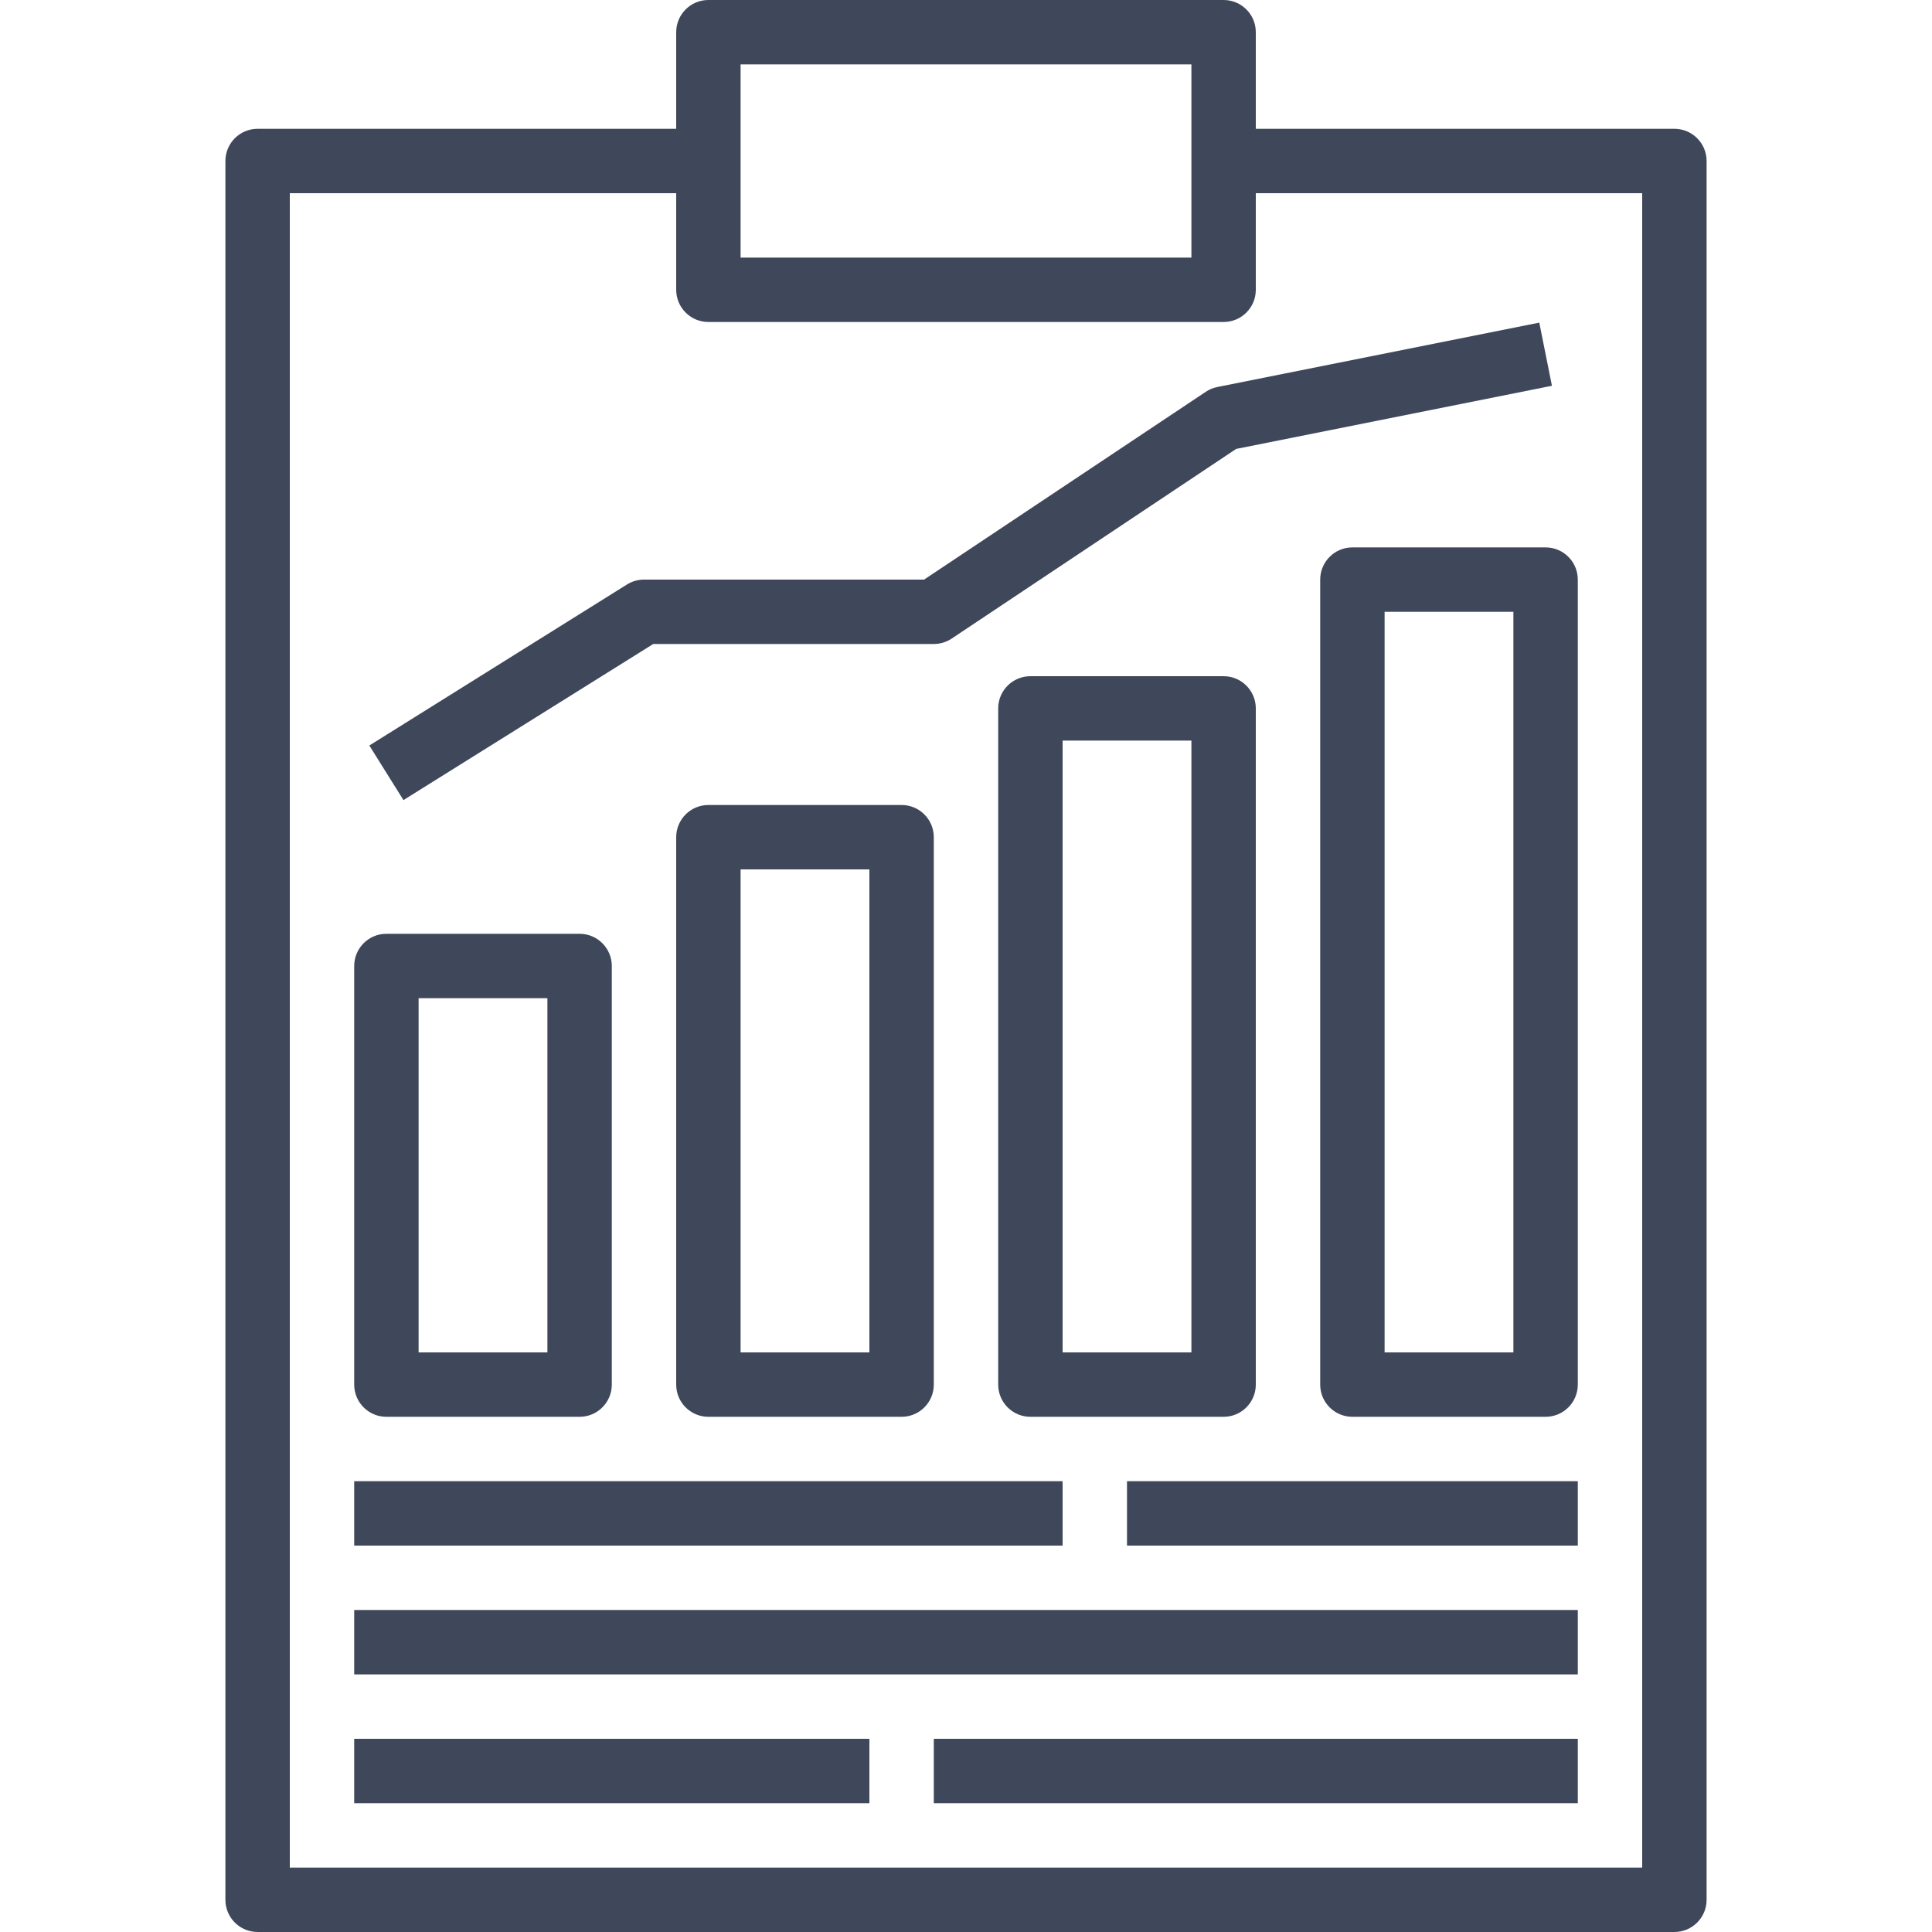
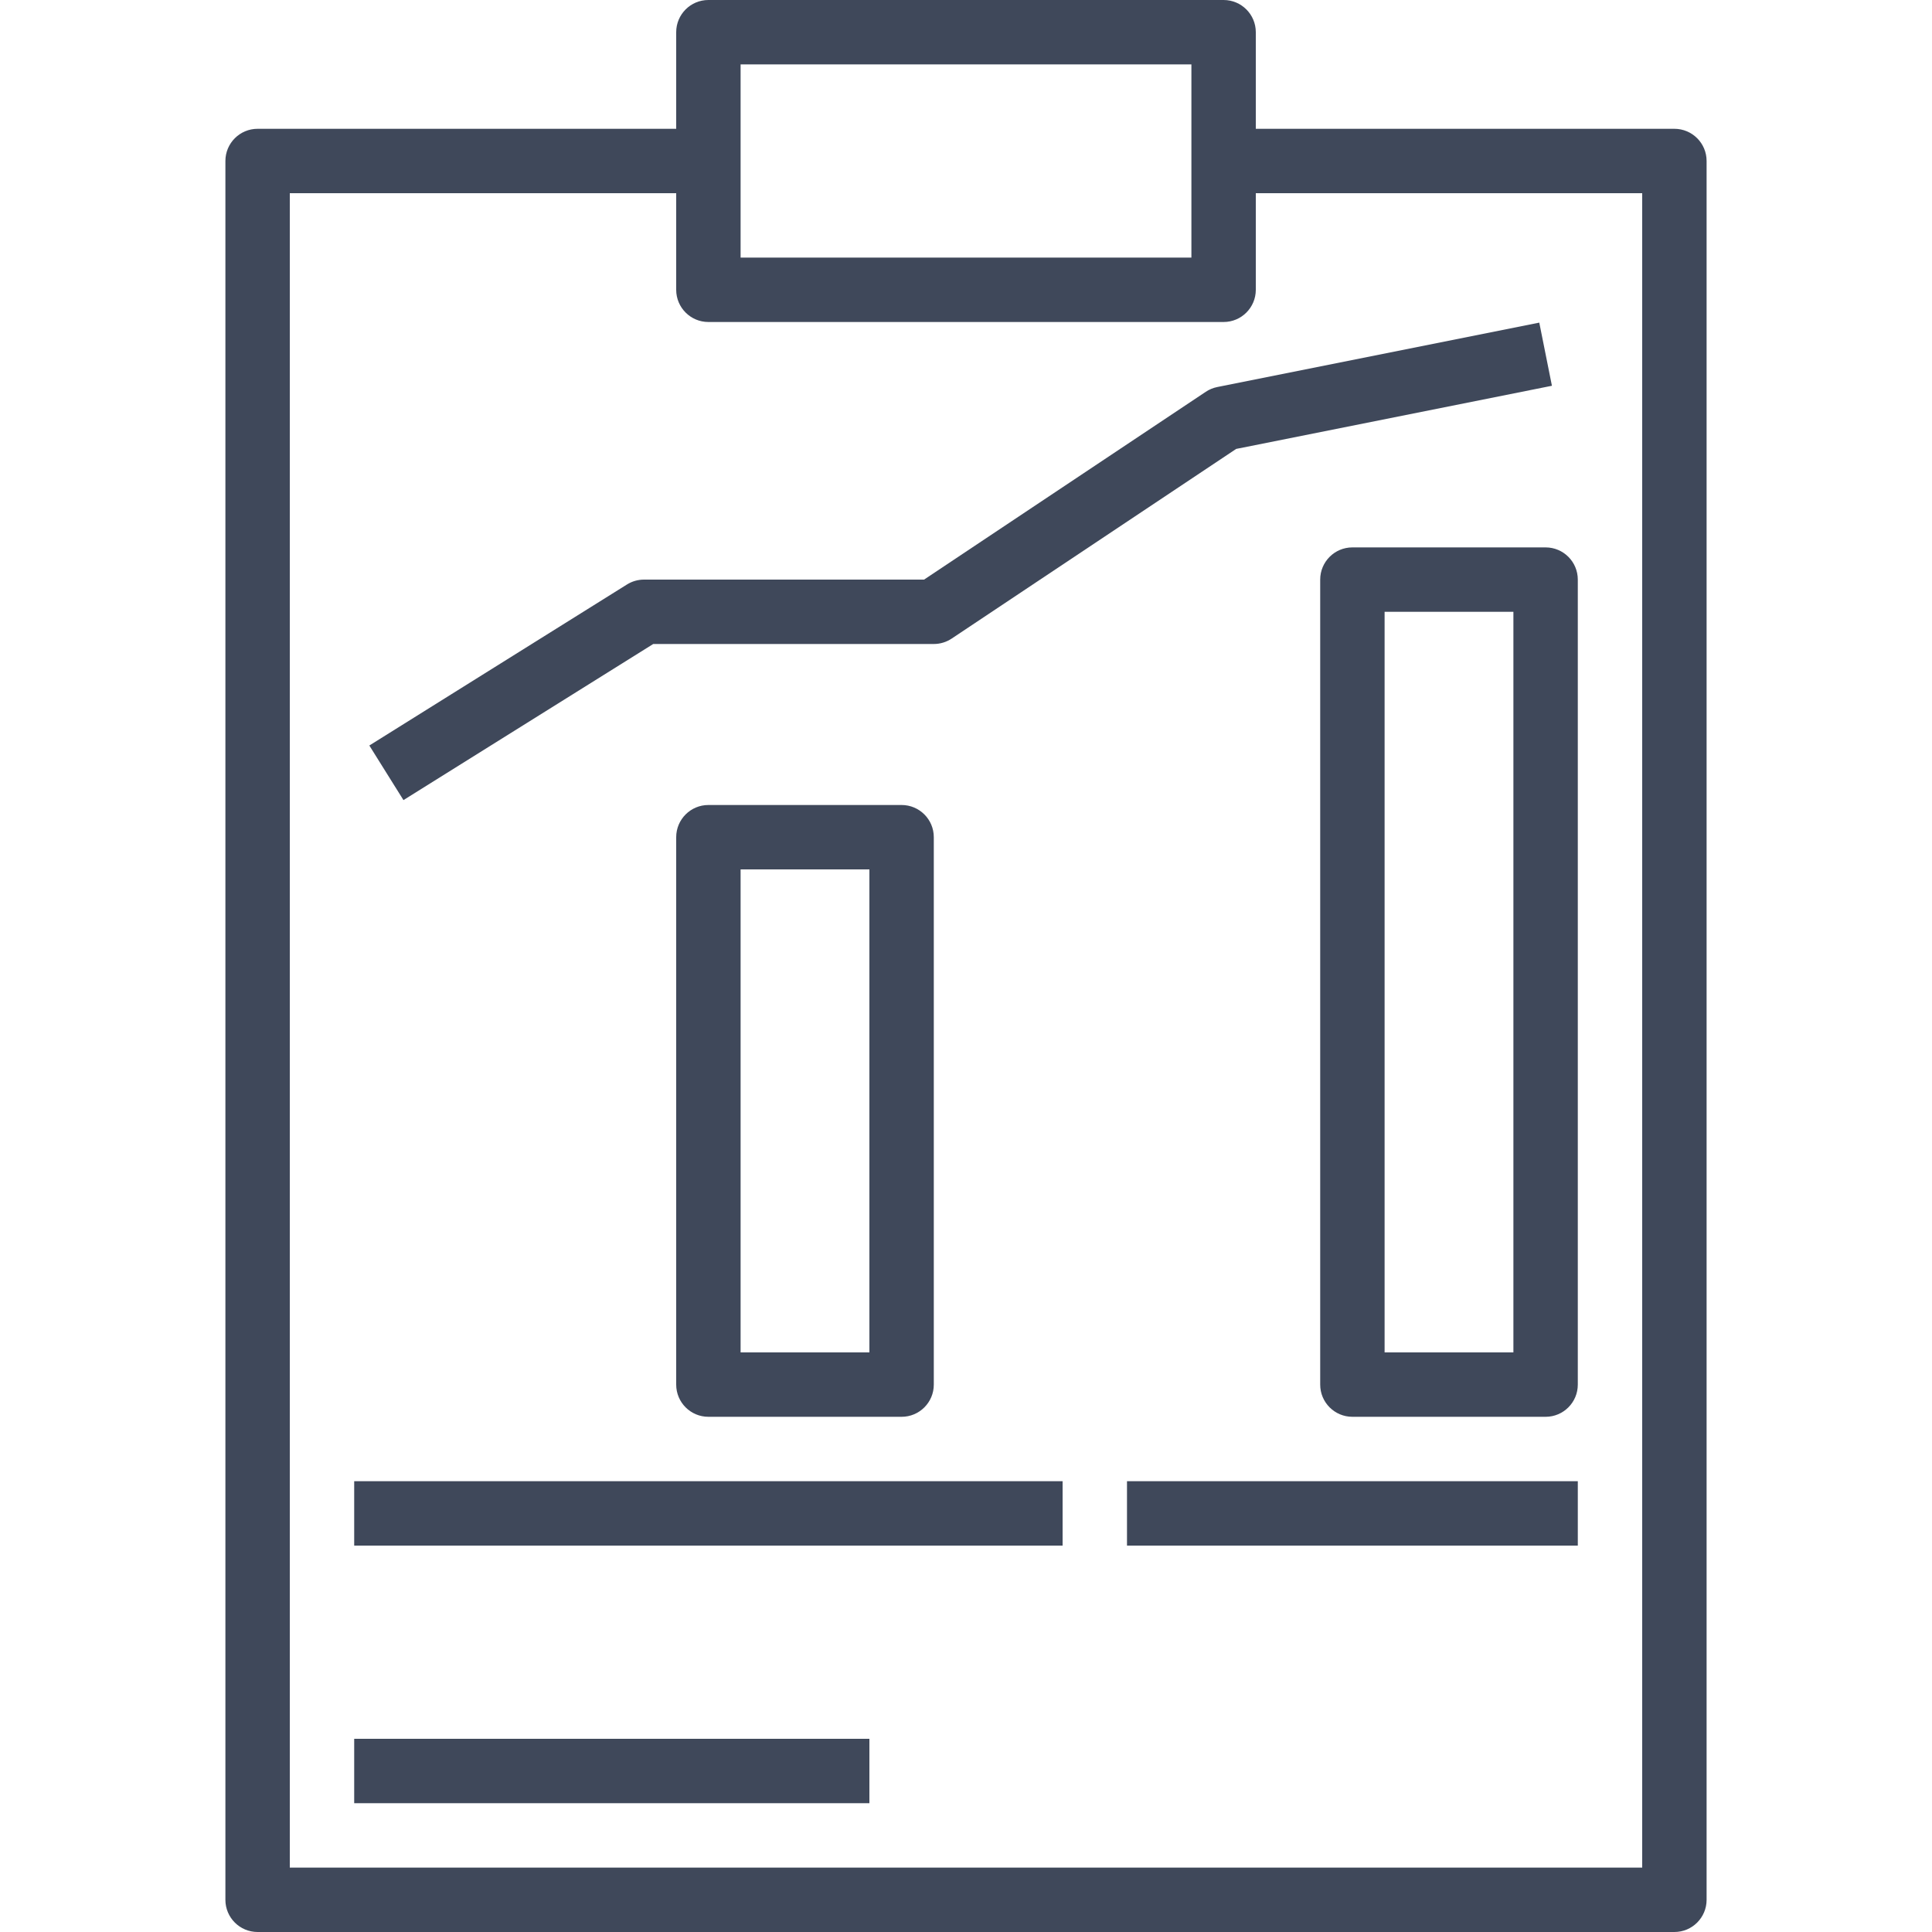
<svg xmlns="http://www.w3.org/2000/svg" width="480" height="480" viewBox="0 0 480 480" fill="none">
  <g clip-path="url(#clip0)">
    <path d="M416.004 32C416.003 32 416.001 32 416 32H312V8C312.001 3.583 308.421 0.001 304.004 2.09446e-07C304.003 2.09446e-07 304.001 2.09446e-07 304 2.09446e-07H176C171.583 -0.001 168.001 3.579 168 7.996C168 7.997 168 7.999 168 8V32H64C59.583 31.999 56.001 35.579 56 39.996C56 39.997 56 39.999 56 40V472C55.999 476.417 59.579 479.999 63.996 480C63.997 480 63.999 480 64 480H416C420.417 480.001 423.999 476.421 424 472.004C424 472.003 424 472.001 424 472V40C424.001 35.583 420.421 32.001 416.004 32ZM184 16H296V64H184V16ZM408 464H72V48H168V72C167.999 76.417 171.579 79.999 175.996 80C175.997 80 175.999 80 176 80H304C308.417 80.001 311.999 76.421 312 72.004C312 72.003 312 72.001 312 72V48H408V464Z" fill="#3F485A" />
    <path d="M264 368H88V384H264V368Z" fill="#3F485A" />
    <path d="M392 368H280V384H392V368Z" fill="#3F485A" />
-     <path d="M392 400H88V416H392V400Z" fill="#3F485A" />
    <path d="M216 432H88V448H216V432Z" fill="#3F485A" />
-     <path d="M392 432H232V448H392V432Z" fill="#3F485A" />
-     <path d="M144.004 232C144.003 232 144.001 232 144 232H96C91.583 231.999 88.001 235.579 88 239.996C88 239.997 88 239.999 88 240V344C87.999 348.417 91.579 351.999 95.996 352C95.997 352 95.999 352 96 352H144C148.417 352.001 151.999 348.421 152 344.004C152 344.003 152 344.001 152 344V240C152.001 235.583 148.421 232.001 144.004 232ZM136 336H104V248H136V336Z" fill="#3F485A" />
    <path d="M224.004 200C224.003 200 224.001 200 224 200H176C171.583 199.999 168.001 203.579 168 207.996C168 207.997 168 207.999 168 208V344C167.999 348.417 171.579 351.999 175.996 352C175.997 352 175.999 352 176 352H224C228.417 352.001 231.999 348.421 232 344.004C232 344.003 232 344.001 232 344V208C232.001 203.583 228.421 200.001 224.004 200ZM216 336H184V216H216V336Z" fill="#3F485A" />
-     <path d="M304.004 168C304.003 168 304.001 168 304 168H256C251.583 167.999 248.001 171.579 248 175.996C248 175.997 248 175.999 248 176V344C247.999 348.417 251.579 351.999 255.996 352C255.997 352 255.999 352 256 352H304C308.417 352.001 311.999 348.421 312 344.004C312 344.003 312 344.001 312 344V176C312.001 171.583 308.421 168.001 304.004 168ZM296 336H264V184H296V336Z" fill="#3F485A" />
    <path d="M384.004 136C384.003 136 384.001 136 384 136H336C331.583 135.999 328.001 139.579 328 143.996C328 143.997 328 143.999 328 144V344C327.999 348.417 331.579 351.999 335.996 352C335.997 352 335.999 352 336 352H384C388.417 352.001 391.999 348.421 392 344.004C392 344.003 392 344.001 392 344V144C392.001 139.583 388.421 136.001 384.004 136ZM376 336H344V152H376V336Z" fill="#3F485A" />
    <path d="M382.43 80.156L302.43 96.156C301.406 96.361 300.432 96.765 299.563 97.344L229.578 144H160C158.501 144 157.032 144.422 155.762 145.219L91.762 185.219L100.239 198.782L162.293 160H232C233.579 159.999 235.123 159.532 236.438 158.656L307.122 111.531L385.571 95.843L382.43 80.156Z" fill="#3F485A" />
  </g>
  <defs>
    <clipPath id="clip0">
      <rect width="480" height="480" fill="white" />
    </clipPath>
  </defs>
</svg>